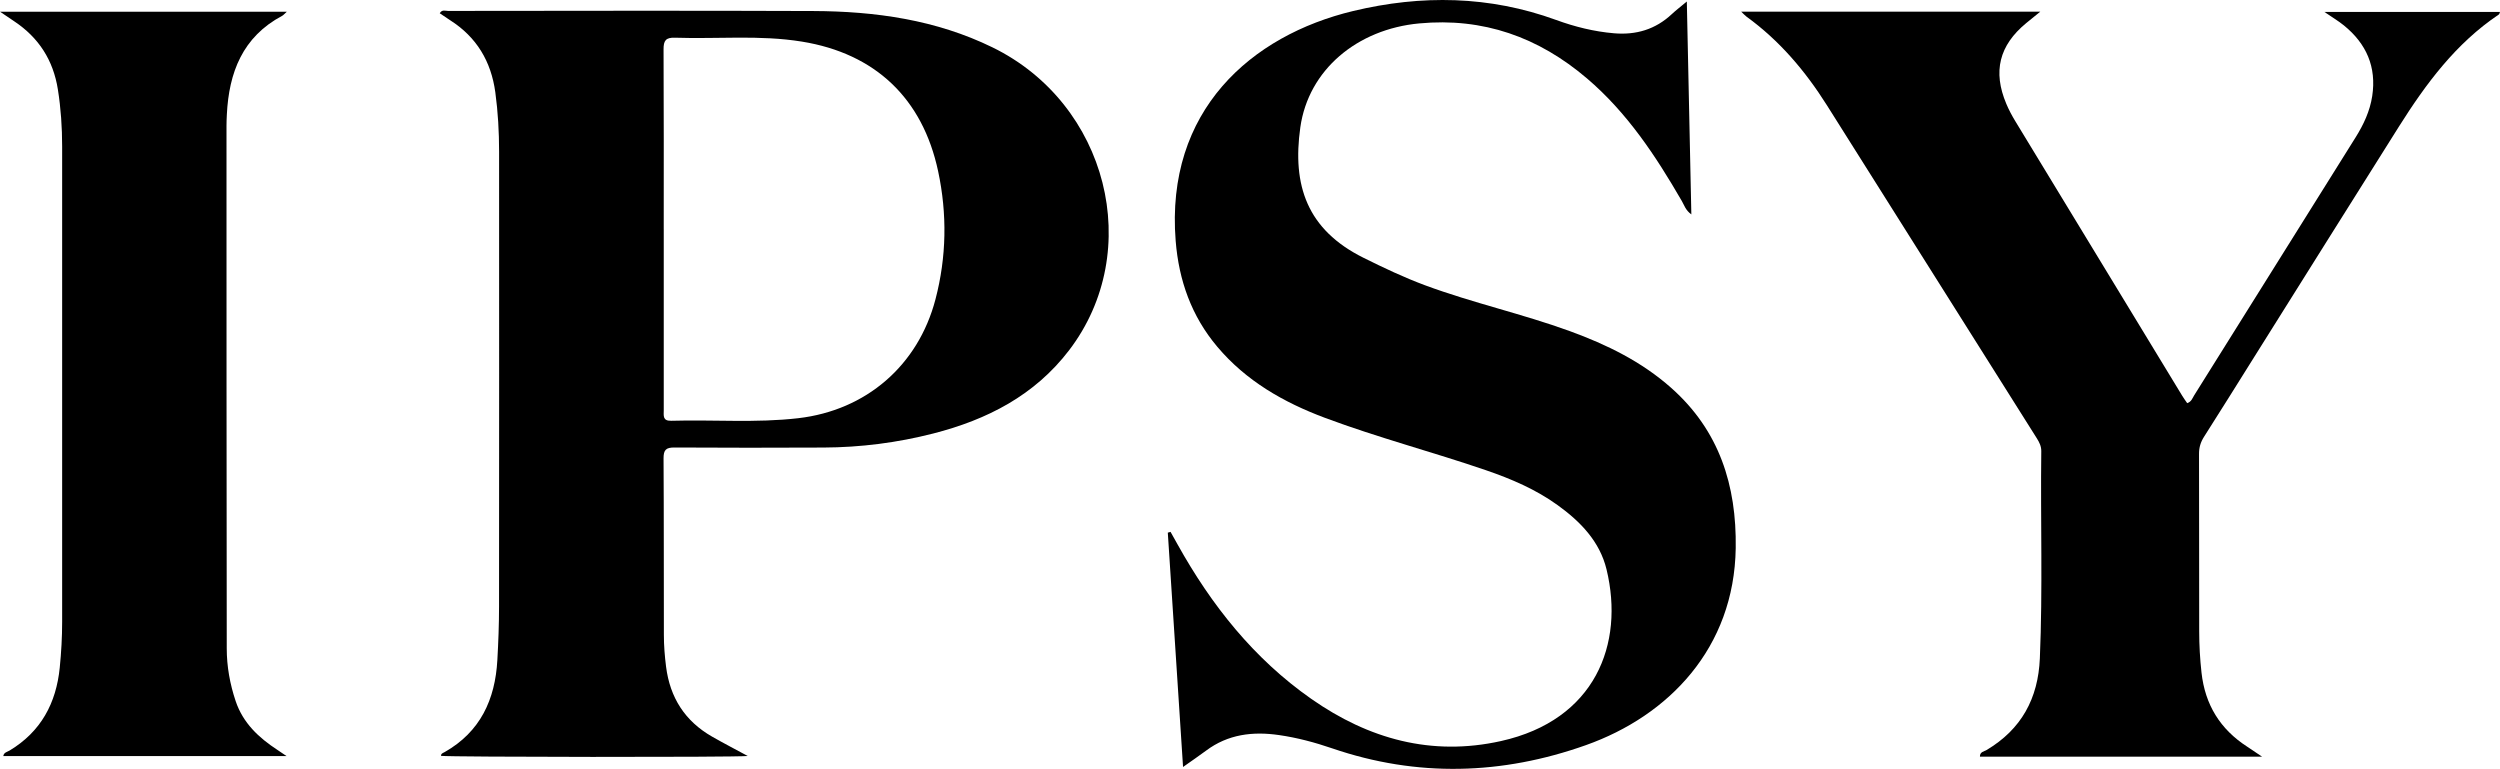
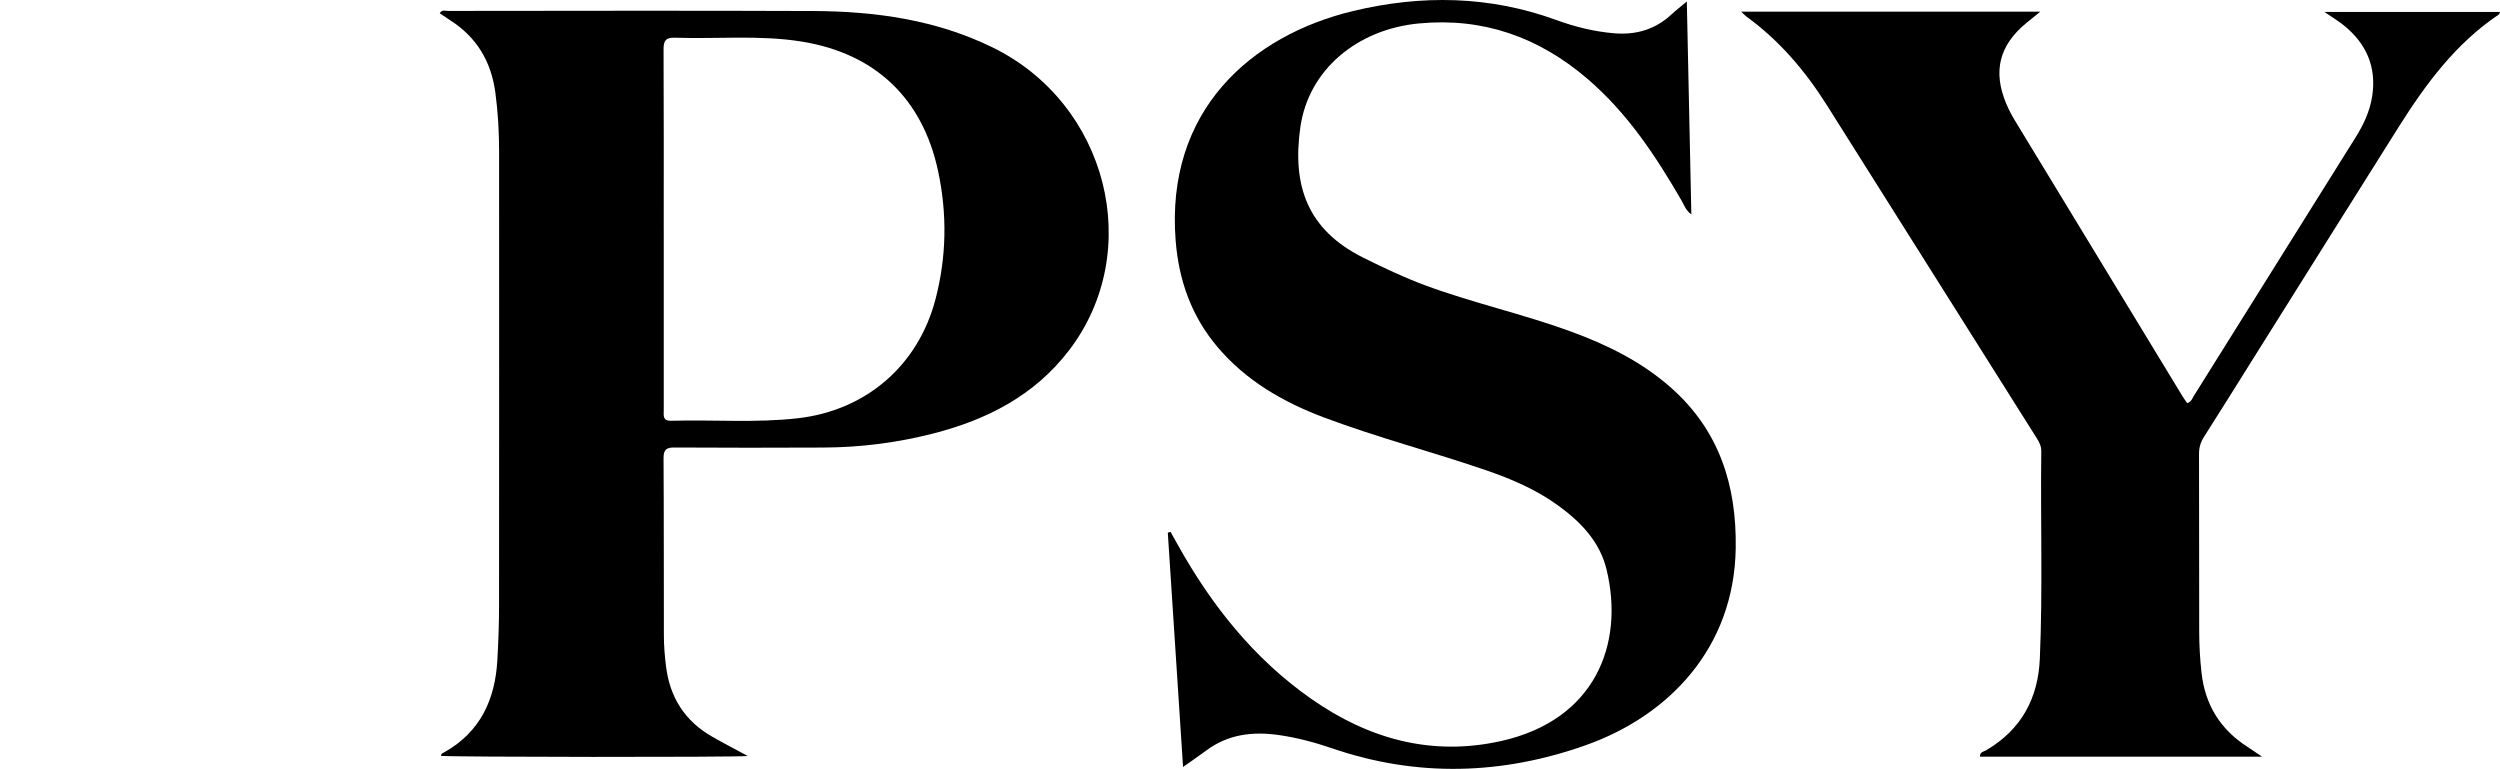
<svg xmlns="http://www.w3.org/2000/svg" id="_Слой_1" data-name="Слой 1" version="1.1" viewBox="0 0 1000 307.56">
  <defs>
    <style>.cls-1 {
        fill: #000;
        stroke-width: 0px;
      }</style>
  </defs>
  <path d="M299.08,302.4c-5.99.55-118.87.44-122.68-.06,0-.97.85-1.16,1.46-1.51,14.29-8.1,20.2-21.03,21.08-36.77.4-7.16.68-14.34.68-21.51.05-60.63.04-121.25.02-181.88,0-7.94-.44-15.85-1.51-23.74-1.69-12.39-7.48-22.09-18.08-28.84-1.39-.89-2.75-1.83-4.15-2.78.91-1.61,2.27-.94,3.33-.94,48.71-.04,97.43-.16,146.14.04,24.78.1,49.03,3.5,71.61,14.53,46.11,22.52,61.01,81.4,30.67,121.15-13.8,18.08-32.83,27.8-54.35,33.31-14.4,3.69-29.07,5.56-43.93,5.62-19.85.08-39.7.12-59.56-.02-3.42-.02-4.41.95-4.39,4.38.15,23.52.07,47.03.13,70.55,0,4.27.34,8.51.88,12.77,1.58,12.38,7.56,21.74,18.39,27.94,4.49,2.57,9.08,4.95,14.26,7.75ZM265.5,91.7c0,24.13,0,48.26,0,72.39,0,2.08-.53,4.33,2.99,4.22,16.93-.5,33.9.93,50.8-1.03,27.15-3.14,47.96-21.08,54.89-47.53,4.45-16.98,4.72-34.13,1.07-51.26-6.22-29.15-25.16-47.1-54.49-51.85-16.84-2.73-33.84-.98-50.76-1.56-3.7-.13-4.6,1.17-4.58,4.69.13,23.98.07,47.95.07,71.93Z" class="cls-1" />
  <path d="M674.73.61c.62,28.98,1.21,56.77,1.81,85.16-2.33-1.7-2.83-3.68-3.79-5.33-10.44-18.05-21.84-35.33-37.92-49.04-19.4-16.55-41.51-24.44-67.19-22.03-24.76,2.33-44.26,18.55-47.51,41.57-3.27,23.16,2.64,40.92,25.24,52.16,8.07,4.01,16.19,7.87,24.64,11.01,19.04,7.06,38.93,11.42,58,18.37,14.73,5.37,28.67,12.19,40.5,22.7,19.21,17.05,26.15,38.94,25.78,64.03-.58,40.06-26.87,67.12-59.93,78.85-33.54,11.9-67.48,12.92-101.46,1.29-6.94-2.38-14-4.27-21.28-5.32-10.51-1.52-20.4-.34-29.18,6.22-2.79,2.08-5.68,4.03-9.22,6.54-2.06-31.66-4.08-62.69-6.1-93.73.37-.1.73-.2,1.1-.31.93,1.66,1.86,3.32,2.79,4.99,13.54,24.32,30.49,45.71,53.5,61.81,22.95,16.07,48.15,23.06,75.89,16.87,37.71-8.41,49.43-38.81,42.22-68.63-2.71-11.22-10.46-19.16-19.56-25.73-8.74-6.31-18.56-10.5-28.7-13.98-21.35-7.32-43.23-13.03-64.39-20.95-16.54-6.19-31.53-14.75-43.07-28.45-10.29-12.2-15.36-26.46-16.63-42.3-4.18-52.16,30.21-82.21,71.04-91.99,27.27-6.53,54.48-6.13,81.16,3.6,7.48,2.73,15.15,4.64,23.12,5.32,8.86.76,16.61-1.54,23.15-7.68,1.55-1.45,3.26-2.75,5.99-5.03Z" class="cls-1" />
  <path d="M904.8,302.67h-112.82c-.09-1.95,1.67-2.08,2.64-2.66,13.94-8.27,20.64-20.64,21.32-36.66,1.18-27.63.23-55.28.57-82.92.02-1.96-.79-3.52-1.77-5.09-28-44.42-55.97-88.85-83.99-133.26-8.63-13.68-18.94-25.86-32.13-35.41-.58-.42-1.07-.99-2.14-2h119.63c-2.32,1.88-3.99,3.22-5.64,4.58-10.79,8.9-13.4,19.35-7.95,32.27,1,2.38,2.23,4.69,3.57,6.9,22.25,36.66,44.54,73.3,66.83,109.94.61,1.01,1.32,1.96,1.96,2.9,1.71-.57,2.1-2.02,2.8-3.14,21.56-34.4,43.09-68.82,64.61-103.25,3.17-5.08,5.68-10.43,6.6-16.44,1.77-11.66-2.33-20.96-11.32-28.26-2.23-1.81-4.73-3.28-7.81-5.4h70.25c-.17.37-.23.87-.51,1.05-17.16,11.51-29.12,27.67-39.93,44.81-19.37,30.73-38.64,61.52-57.96,92.29-6.65,10.6-13.26,21.23-19.99,31.78-1.37,2.15-2.02,4.29-2.01,6.85.07,23.67.02,47.35.07,71.02.01,5.49.31,10.96.92,16.45,1.42,12.88,7.48,22.69,18.31,29.67,1.63,1.05,3.22,2.16,5.9,3.96Z" class="cls-1" />
-   <path d="M0,4.7h114.71c-.98.87-1.35,1.37-1.85,1.63-15.83,8.43-21.29,22.67-22.12,39.49-.08,1.53-.14,3.05-.14,4.58.01,69.65,0,139.31.1,208.96,0,7.19,1.27,14.27,3.58,21.13,2.94,8.72,9.2,14.58,16.64,19.44.98.64,1.94,1.31,3.7,2.5H1.32c.19-1.48,1.62-1.67,2.56-2.24,12.5-7.55,18.6-18.91,20.02-33.15.61-6.08.96-12.17.96-18.29-.03-63.39-.03-126.78,0-190.17,0-7.65-.51-15.23-1.71-22.8-1.85-11.7-7.65-20.74-17.48-27.27-1.62-1.08-3.22-2.18-5.65-3.82Z" class="cls-1" />
</svg>